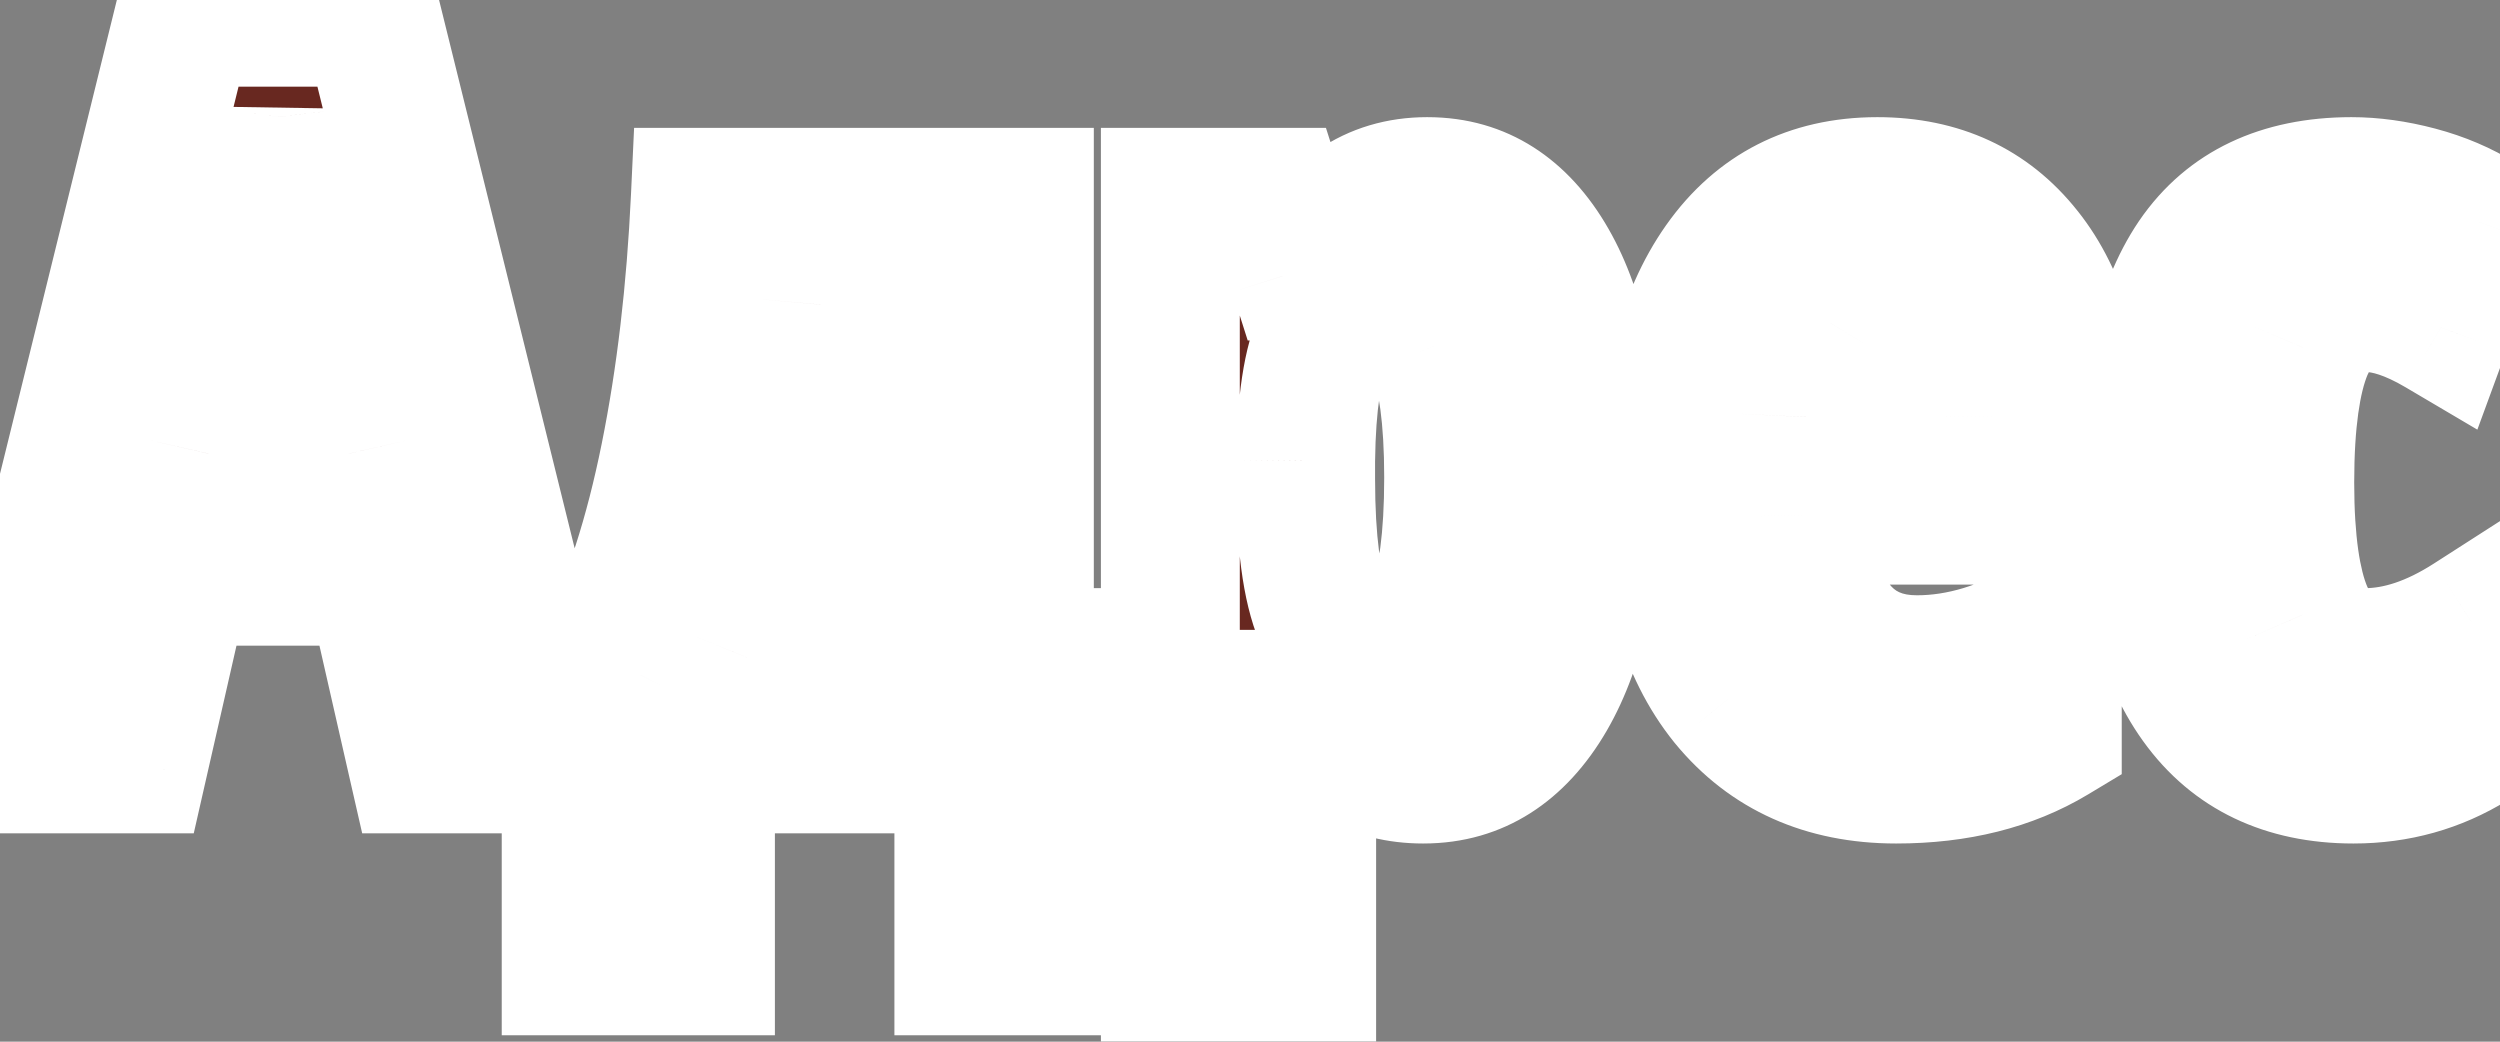
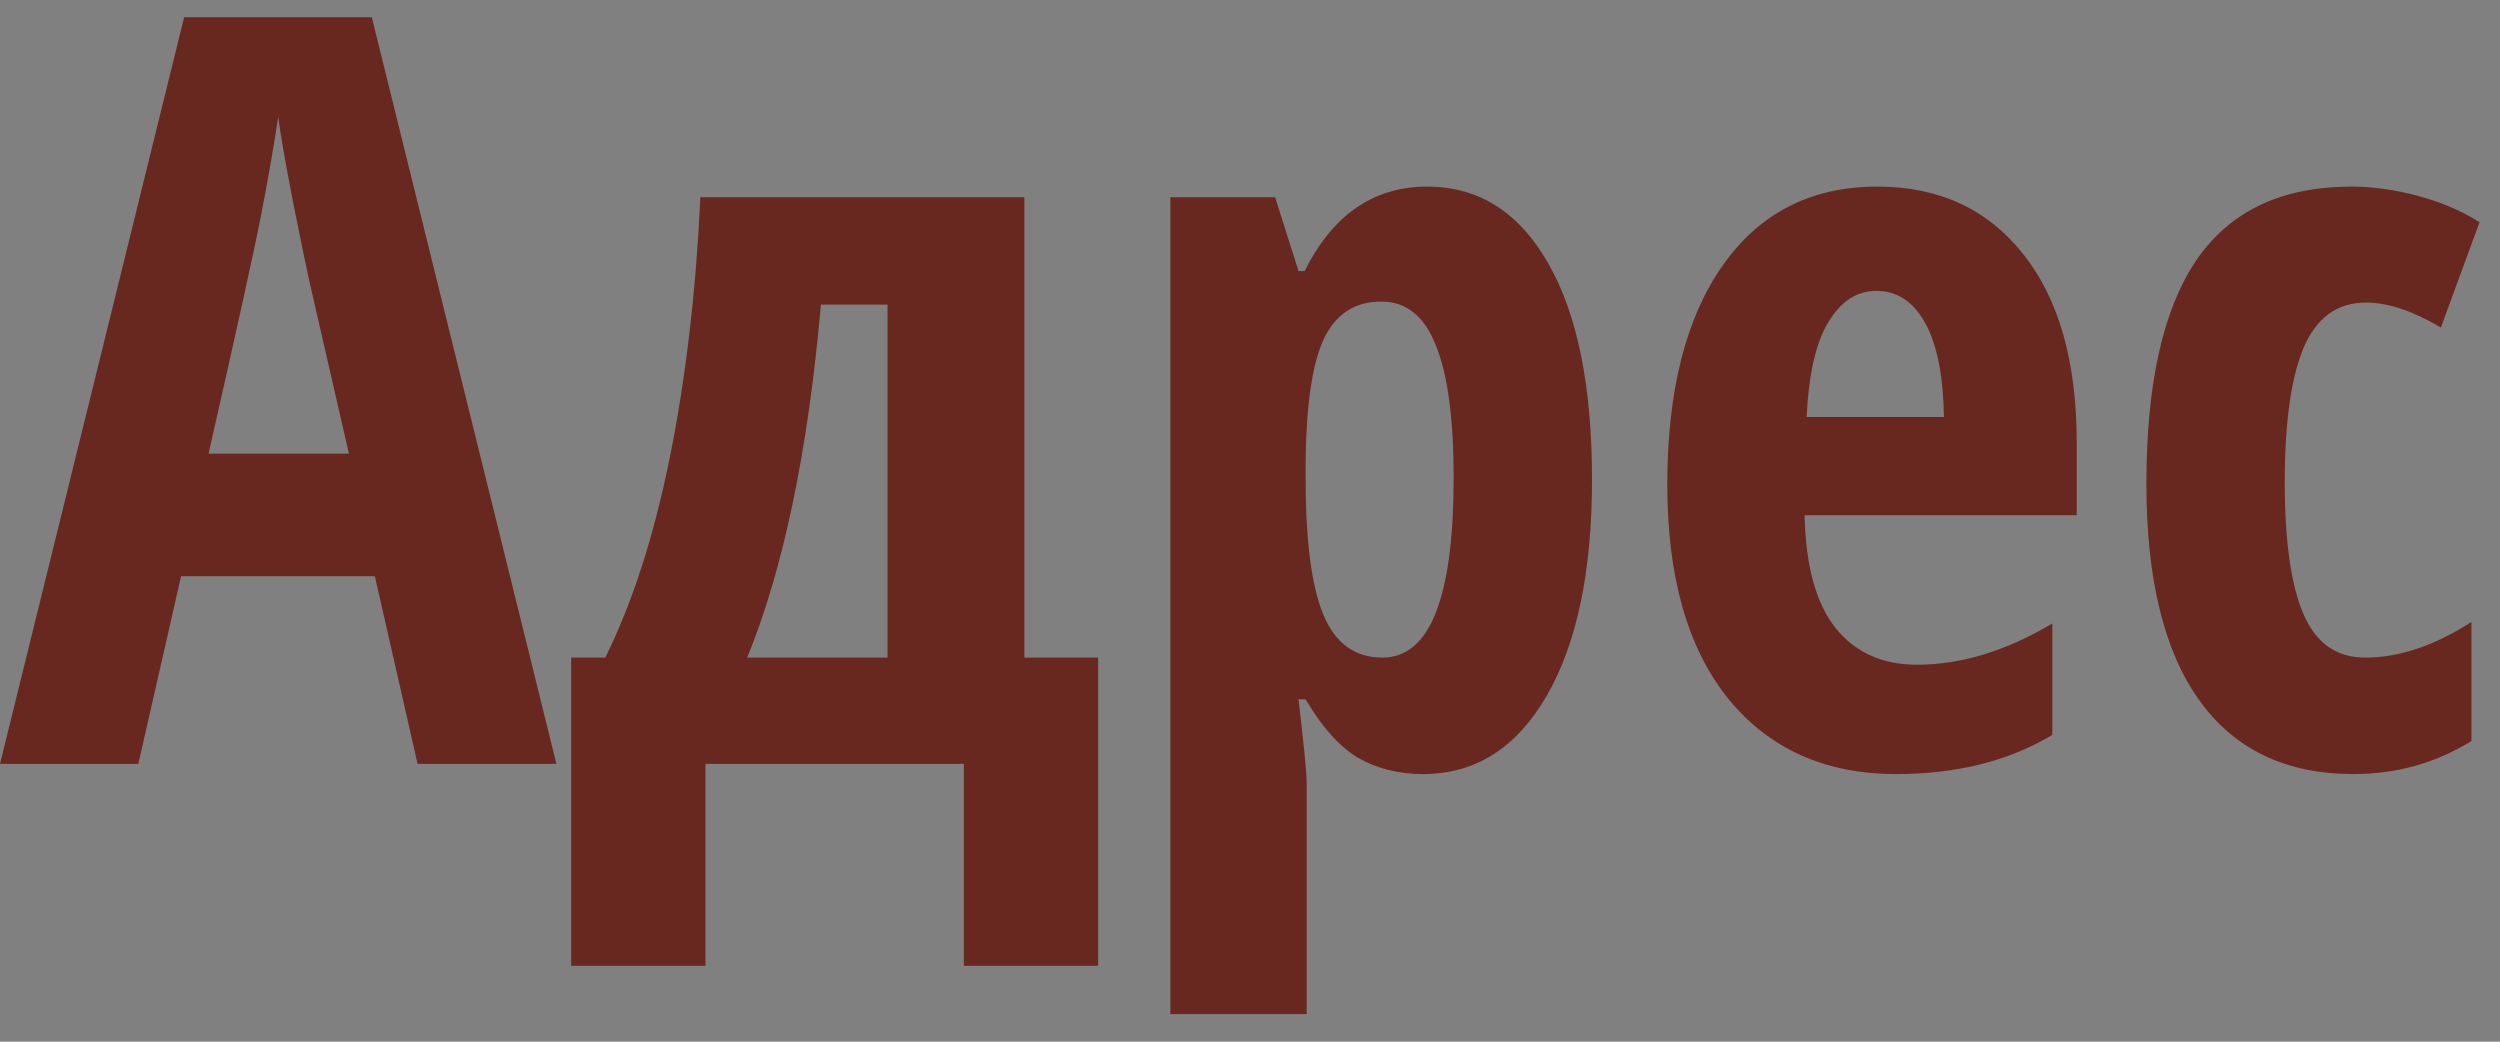
<svg xmlns="http://www.w3.org/2000/svg" width="72" height="30" viewBox="0 0 72 30" fill="none">
  <rect x="0" y="0" width="72" height="30" fill="#808080" stroke="none" />
  <mask id="path-1-outside-1_112_6" maskUnits="userSpaceOnUse" x="-3" y="-2" width="77" height="34" fill="black">
    <rect fill="white" x="-3" y="-2" width="77" height="34" />
-     <path d="M12.026 22L10.796 16.595H5.215L3.984 22H0L5.303 0.496H10.708L16.025 22H12.026ZM10.049 13.065L8.906 8.084C8.838 7.781 8.682 7.024 8.438 5.813C8.203 4.593 8.062 3.777 8.013 3.367C7.886 4.207 7.725 5.135 7.529 6.15C7.334 7.156 6.826 9.461 6.006 13.065H10.049ZM25.561 18.939V8.772H23.643C23.271 12.991 22.564 16.38 21.519 18.939H25.561ZM31.626 27.815H27.759V22H20.317V27.815H16.45V18.939H17.432C18.213 17.366 18.833 15.442 19.292 13.167C19.751 10.892 20.044 8.396 20.171 5.682H29.502V18.939H31.626V27.815ZM40.986 22.293C40.283 22.293 39.658 22.137 39.111 21.824C38.574 21.502 38.071 20.94 37.602 20.14H37.398C37.554 21.468 37.632 22.269 37.632 22.542V29.207H33.706V5.682H36.724L37.398 7.806H37.573C38.384 6.185 39.56 5.374 41.103 5.374C42.588 5.374 43.75 6.111 44.59 7.586C45.43 9.051 45.85 11.126 45.85 13.812C45.85 16.458 45.415 18.533 44.546 20.037C43.677 21.541 42.49 22.293 40.986 22.293ZM39.785 8.685C39.023 8.685 38.472 9.041 38.13 9.754C37.798 10.457 37.622 11.629 37.602 13.27V13.782C37.602 15.579 37.773 16.888 38.115 17.708C38.457 18.528 39.023 18.939 39.815 18.939C41.182 18.939 41.865 17.21 41.865 13.753C41.865 12.054 41.694 10.784 41.352 9.944C41.02 9.104 40.498 8.685 39.785 8.685ZM54.609 22.293C52.568 22.293 50.957 21.57 49.775 20.125C48.603 18.67 48.018 16.614 48.018 13.958C48.018 11.263 48.55 9.158 49.614 7.645C50.679 6.131 52.163 5.374 54.067 5.374C55.845 5.374 57.246 6.023 58.272 7.322C59.297 8.611 59.81 10.423 59.81 12.757V14.837H51.973C52.002 16.292 52.3 17.376 52.866 18.089C53.433 18.792 54.214 19.144 55.21 19.144C56.48 19.144 57.778 18.748 59.106 17.957V21.165C57.856 21.917 56.357 22.293 54.609 22.293ZM54.038 8.377C53.481 8.377 53.023 8.675 52.661 9.271C52.3 9.856 52.09 10.77 52.031 12.01H55.986C55.967 10.818 55.786 9.915 55.444 9.3C55.102 8.685 54.634 8.377 54.038 8.377ZM67.778 22.293C65.835 22.293 64.356 21.585 63.34 20.169C62.324 18.753 61.816 16.673 61.816 13.929C61.816 11.058 62.295 8.914 63.252 7.498C64.219 6.082 65.708 5.374 67.72 5.374C68.325 5.374 68.96 5.462 69.624 5.638C70.288 5.813 70.884 6.067 71.411 6.399L70.298 9.432C69.487 8.953 68.769 8.714 68.144 8.714C67.314 8.714 66.714 9.148 66.343 10.018C65.981 10.877 65.801 12.171 65.801 13.899C65.801 15.589 65.981 16.854 66.343 17.693C66.704 18.523 67.295 18.939 68.115 18.939C69.092 18.939 70.112 18.597 71.177 17.913V21.341C70.151 21.976 69.019 22.293 67.778 22.293Z" />
  </mask>
  <path d="M12.026 22L10.796 16.595H5.215L3.984 22H0L5.303 0.496H10.708L16.025 22H12.026ZM10.049 13.065L8.906 8.084C8.838 7.781 8.682 7.024 8.438 5.813C8.203 4.593 8.062 3.777 8.013 3.367C7.886 4.207 7.725 5.135 7.529 6.15C7.334 7.156 6.826 9.461 6.006 13.065H10.049ZM25.561 18.939V8.772H23.643C23.271 12.991 22.564 16.38 21.519 18.939H25.561ZM31.626 27.815H27.759V22H20.317V27.815H16.45V18.939H17.432C18.213 17.366 18.833 15.442 19.292 13.167C19.751 10.892 20.044 8.396 20.171 5.682H29.502V18.939H31.626V27.815ZM40.986 22.293C40.283 22.293 39.658 22.137 39.111 21.824C38.574 21.502 38.071 20.94 37.602 20.14H37.398C37.554 21.468 37.632 22.269 37.632 22.542V29.207H33.706V5.682H36.724L37.398 7.806H37.573C38.384 6.185 39.56 5.374 41.103 5.374C42.588 5.374 43.75 6.111 44.59 7.586C45.43 9.051 45.85 11.126 45.85 13.812C45.85 16.458 45.415 18.533 44.546 20.037C43.677 21.541 42.49 22.293 40.986 22.293ZM39.785 8.685C39.023 8.685 38.472 9.041 38.13 9.754C37.798 10.457 37.622 11.629 37.602 13.27V13.782C37.602 15.579 37.773 16.888 38.115 17.708C38.457 18.528 39.023 18.939 39.815 18.939C41.182 18.939 41.865 17.21 41.865 13.753C41.865 12.054 41.694 10.784 41.352 9.944C41.02 9.104 40.498 8.685 39.785 8.685ZM54.609 22.293C52.568 22.293 50.957 21.57 49.775 20.125C48.603 18.67 48.018 16.614 48.018 13.958C48.018 11.263 48.55 9.158 49.614 7.645C50.679 6.131 52.163 5.374 54.067 5.374C55.845 5.374 57.246 6.023 58.272 7.322C59.297 8.611 59.81 10.423 59.81 12.757V14.837H51.973C52.002 16.292 52.3 17.376 52.866 18.089C53.433 18.792 54.214 19.144 55.21 19.144C56.48 19.144 57.778 18.748 59.106 17.957V21.165C57.856 21.917 56.357 22.293 54.609 22.293ZM54.038 8.377C53.481 8.377 53.023 8.675 52.661 9.271C52.3 9.856 52.09 10.77 52.031 12.01H55.986C55.967 10.818 55.786 9.915 55.444 9.3C55.102 8.685 54.634 8.377 54.038 8.377ZM67.778 22.293C65.835 22.293 64.356 21.585 63.34 20.169C62.324 18.753 61.816 16.673 61.816 13.929C61.816 11.058 62.295 8.914 63.252 7.498C64.219 6.082 65.708 5.374 67.72 5.374C68.325 5.374 68.96 5.462 69.624 5.638C70.288 5.813 70.884 6.067 71.411 6.399L70.298 9.432C69.487 8.953 68.769 8.714 68.144 8.714C67.314 8.714 66.714 9.148 66.343 10.018C65.981 10.877 65.801 12.171 65.801 13.899C65.801 15.589 65.981 16.854 66.343 17.693C66.704 18.523 67.295 18.939 68.115 18.939C69.092 18.939 70.112 18.597 71.177 17.913V21.341C70.151 21.976 69.019 22.293 67.778 22.293Z" fill="#682820" />
-   <path d="M12.026 22L10.076 22.444L10.431 24H12.026V22ZM10.796 16.595L12.746 16.151L12.392 14.595H10.796V16.595ZM5.215 16.595V14.595H3.619L3.265 16.151L5.215 16.595ZM3.984 22V24H5.58L5.934 22.444L3.984 22ZM0 22L-1.942 21.521L-2.553 24H0V22ZM5.303 0.496V-1.504H3.736L3.361 0.017L5.303 0.496ZM10.708 0.496L12.649 0.016L12.274 -1.504H10.708V0.496ZM16.025 22V24H18.58L17.967 21.52L16.025 22ZM10.049 13.065V15.065H12.56L11.998 12.617L10.049 13.065ZM8.906 8.084L6.955 8.525L6.957 8.531L8.906 8.084ZM8.438 5.813L6.473 6.191L6.475 6.2L6.477 6.209L8.438 5.813ZM8.013 3.367L9.999 3.131L6.035 3.068L8.013 3.367ZM7.529 6.15L9.493 6.532L9.493 6.528L7.529 6.15ZM6.006 13.065L4.056 12.62L3.499 15.065H6.006V13.065ZM13.976 21.556L12.746 16.151L8.846 17.039L10.076 22.444L13.976 21.556ZM10.796 14.595H5.215V18.595H10.796V14.595ZM3.265 16.151L2.034 21.556L5.934 22.444L7.165 17.039L3.265 16.151ZM3.984 20H0V24H3.984V20ZM1.942 22.479L7.245 0.975L3.361 0.017L-1.942 21.521L1.942 22.479ZM5.303 2.496H10.708V-1.504H5.303V2.496ZM8.766 0.976L14.084 22.48L17.967 21.52L12.649 0.016L8.766 0.976ZM16.025 20H12.026V24H16.025V20ZM11.998 12.617L10.856 7.637L6.957 8.531L8.099 13.512L11.998 12.617ZM10.857 7.643C10.795 7.368 10.644 6.638 10.398 5.418L6.477 6.209C6.719 7.411 6.881 8.194 6.955 8.525L10.857 7.643ZM10.402 5.436C10.165 4.204 10.038 3.458 9.999 3.131L6.027 3.604C6.085 4.096 6.241 4.982 6.473 6.191L10.402 5.436ZM6.035 3.068C5.913 3.877 5.757 4.778 5.565 5.773L9.493 6.528C9.693 5.492 9.859 4.537 9.99 3.666L6.035 3.068ZM5.566 5.769C5.378 6.737 4.878 9.008 4.056 12.62L7.956 13.508C8.774 9.914 9.29 7.575 9.493 6.532L5.566 5.769ZM6.006 15.065H10.049V11.065H6.006V15.065ZM25.561 18.939V20.939H27.561V18.939H25.561ZM25.561 8.772H27.561V6.772H25.561V8.772ZM23.643 8.772V6.772H21.811L21.65 8.597L23.643 8.772ZM21.519 18.939L19.667 18.182L18.541 20.939H21.519V18.939ZM31.626 27.815V29.815H33.626V27.815H31.626ZM27.759 27.815H25.759V29.815H27.759V27.815ZM27.759 22H29.759V20H27.759V22ZM20.317 22V20H18.317V22H20.317ZM20.317 27.815V29.815H22.317V27.815H20.317ZM16.45 27.815H14.45V29.815H16.45V27.815ZM16.45 18.939V16.939H14.45V18.939H16.45ZM17.432 18.939V20.939H18.671L19.223 19.828L17.432 18.939ZM20.171 5.682V3.682H18.262L18.173 5.588L20.171 5.682ZM29.502 5.682H31.502V3.682H29.502V5.682ZM29.502 18.939H27.502V20.939H29.502V18.939ZM31.626 18.939H33.626V16.939H31.626V18.939ZM27.561 18.939V8.772H23.561V18.939H27.561ZM25.561 6.772H23.643V10.773H25.561V6.772ZM21.65 8.597C21.288 12.711 20.607 15.88 19.667 18.182L23.37 19.695C24.52 16.88 25.255 13.272 25.635 8.948L21.65 8.597ZM21.519 20.939H25.561V16.939H21.519V20.939ZM31.626 25.815H27.759V29.815H31.626V25.815ZM29.759 27.815V22H25.759V27.815H29.759ZM27.759 20H20.317V24H27.759V20ZM18.317 22V27.815H22.317V22H18.317ZM20.317 25.815H16.45V29.815H20.317V25.815ZM18.45 27.815V18.939H14.45V27.815H18.45ZM16.45 20.939H17.432V16.939H16.45V20.939ZM19.223 19.828C20.102 18.058 20.769 15.958 21.253 13.562L17.331 12.771C16.897 14.927 16.324 16.674 15.641 18.049L19.223 19.828ZM21.253 13.562C21.735 11.172 22.038 8.575 22.169 5.775L18.173 5.588C18.05 8.218 17.767 10.611 17.331 12.771L21.253 13.562ZM20.171 7.682H29.502V3.682H20.171V7.682ZM27.502 5.682V18.939H31.502V5.682H27.502ZM29.502 20.939H31.626V16.939H29.502V20.939ZM29.626 18.939V27.815H33.626V18.939H29.626ZM39.111 21.824L38.082 23.539L38.101 23.55L38.119 23.561L39.111 21.824ZM37.602 20.14L39.329 19.129L38.749 18.14H37.602V20.14ZM37.398 20.14V18.14H35.148L35.411 20.373L37.398 20.14ZM37.632 29.207V31.207H39.632V29.207H37.632ZM33.706 29.207H31.706V31.207H33.706V29.207ZM33.706 5.682V3.682H31.706V5.682H33.706ZM36.724 5.682L38.63 5.077L38.187 3.682H36.724V5.682ZM37.398 7.806L35.491 8.41L35.934 9.806H37.398V7.806ZM37.573 7.806V9.806H38.809L39.362 8.7L37.573 7.806ZM44.59 7.586L42.852 8.576L42.855 8.581L44.59 7.586ZM38.13 9.754L36.326 8.889L36.321 8.9L38.13 9.754ZM37.602 13.27L35.603 13.246L35.602 13.258V13.27H37.602ZM41.352 9.944L39.493 10.68L39.496 10.689L39.5 10.698L41.352 9.944ZM40.986 20.293C40.59 20.293 40.314 20.208 40.104 20.088L38.119 23.561C39.002 24.065 39.977 24.293 40.986 24.293V20.293ZM40.14 20.109C39.997 20.023 39.703 19.77 39.329 19.129L35.877 21.15C36.439 22.111 37.152 22.981 38.082 23.539L40.14 20.109ZM37.602 18.14H37.398V22.14H37.602V18.14ZM35.411 20.373C35.489 21.032 35.545 21.549 35.583 21.93C35.601 22.122 35.614 22.271 35.623 22.383C35.631 22.506 35.632 22.549 35.632 22.542H39.632C39.632 22.121 39.533 21.175 39.384 19.906L35.411 20.373ZM35.632 22.542V29.207H39.632V22.542H35.632ZM37.632 27.207H33.706V31.207H37.632V27.207ZM35.706 29.207V5.682H31.706V29.207H35.706ZM33.706 7.682H36.724V3.682H33.706V7.682ZM34.817 6.286L35.491 8.41L39.304 7.201L38.63 5.077L34.817 6.286ZM37.398 9.806H37.573V5.806H37.398V9.806ZM39.362 8.7C39.656 8.112 39.953 7.798 40.198 7.629C40.426 7.472 40.703 7.374 41.103 7.374V3.374C39.961 3.374 38.878 3.681 37.929 4.335C36.998 4.976 36.301 5.878 35.784 6.911L39.362 8.7ZM41.103 7.374C41.753 7.374 42.307 7.618 42.852 8.576L46.328 6.596C45.193 4.605 43.422 3.374 41.103 3.374V7.374ZM42.855 8.581C43.447 9.614 43.85 11.289 43.85 13.812H47.85C47.85 10.963 47.412 8.487 46.325 6.591L42.855 8.581ZM43.85 13.812C43.85 16.276 43.439 17.956 42.814 19.036L46.278 21.038C47.391 19.111 47.85 16.64 47.85 13.812H43.85ZM42.814 19.036C42.236 20.036 41.653 20.293 40.986 20.293V24.293C43.328 24.293 45.117 23.046 46.278 21.038L42.814 19.036ZM39.785 6.685C39.082 6.685 38.363 6.853 37.715 7.272C37.071 7.688 36.624 8.268 36.327 8.889L39.933 10.619C39.956 10.57 39.968 10.559 39.96 10.569C39.951 10.58 39.926 10.605 39.885 10.632C39.844 10.659 39.805 10.674 39.777 10.682C39.752 10.688 39.751 10.685 39.785 10.685V6.685ZM36.321 8.9C35.792 10.02 35.623 11.567 35.603 13.246L39.602 13.293C39.621 11.691 39.803 10.894 39.938 10.608L36.321 8.9ZM35.602 13.27V13.782H39.602V13.27H35.602ZM35.602 13.782C35.602 15.629 35.767 17.272 36.269 18.477L39.961 16.939C39.78 16.503 39.602 15.53 39.602 13.782H35.602ZM36.269 18.477C36.544 19.137 36.971 19.778 37.623 20.251C38.292 20.735 39.055 20.939 39.815 20.939V16.939C39.79 16.939 39.804 16.936 39.842 16.947C39.882 16.959 39.928 16.981 39.969 17.011C40.009 17.04 40.026 17.062 40.023 17.059C40.019 17.053 39.995 17.019 39.961 16.939L36.269 18.477ZM39.815 20.939C40.618 20.939 41.376 20.67 42.001 20.144C42.589 19.648 42.964 19.005 43.212 18.378C43.695 17.157 43.865 15.555 43.865 13.753H39.865C39.865 15.408 39.693 16.399 39.493 16.907C39.399 17.144 39.347 17.149 39.423 17.085C39.535 16.991 39.695 16.939 39.815 16.939V20.939ZM43.865 13.753C43.865 11.981 43.696 10.396 43.205 9.19L39.5 10.698C39.693 11.172 39.865 12.126 39.865 13.753H43.865ZM43.212 9.209C42.962 8.574 42.574 7.93 41.965 7.441C41.325 6.926 40.566 6.685 39.785 6.685V10.685C39.765 10.685 39.712 10.681 39.64 10.657C39.568 10.632 39.505 10.596 39.459 10.558C39.372 10.489 39.411 10.475 39.493 10.68L43.212 9.209ZM49.775 20.125L48.218 21.38L48.222 21.385L48.227 21.391L49.775 20.125ZM49.614 7.645L47.978 6.494L49.614 7.645ZM58.272 7.322L56.702 8.562L56.706 8.567L58.272 7.322ZM59.81 14.837V16.837H61.81V14.837H59.81ZM51.973 14.837V12.837H49.932L49.973 14.877L51.973 14.837ZM52.866 18.089L51.3 19.333L51.309 19.343L52.866 18.089ZM59.106 17.957H61.106V14.438L58.083 16.239L59.106 17.957ZM59.106 21.165L60.137 22.879L61.106 22.296V21.165H59.106ZM52.661 9.271L54.364 10.32L54.367 10.314L54.371 10.308L52.661 9.271ZM52.031 12.01L50.033 11.915L49.934 14.01H52.031V12.01ZM55.986 12.01V14.01H58.019L57.986 11.977L55.986 12.01ZM54.609 20.293C53.105 20.293 52.087 19.793 51.324 18.859L48.227 21.391C49.827 23.348 52.032 24.293 54.609 24.293V20.293ZM51.333 18.87C50.547 17.894 50.018 16.346 50.018 13.958H46.018C46.018 16.882 46.66 19.446 48.218 21.38L51.333 18.87ZM50.018 13.958C50.018 11.495 50.508 9.85 51.25 8.795L47.978 6.494C46.591 8.466 46.018 11.03 46.018 13.958H50.018ZM51.25 8.795C51.927 7.832 52.792 7.374 54.067 7.374V3.374C51.535 3.374 49.43 4.43 47.978 6.494L51.25 8.795ZM54.067 7.374C55.285 7.374 56.087 7.783 56.702 8.562L59.841 6.083C58.405 4.264 56.405 3.374 54.067 3.374V7.374ZM56.706 8.567C57.353 9.381 57.81 10.691 57.81 12.757H61.81C61.81 10.155 61.24 7.842 59.837 6.077L56.706 8.567ZM57.81 12.757V14.837H61.81V12.757H57.81ZM59.81 12.837H51.973V16.837H59.81V12.837ZM49.973 14.877C50.006 16.527 50.341 18.126 51.3 19.333L54.432 16.845C54.258 16.626 53.998 16.057 53.972 14.797L49.973 14.877ZM51.309 19.343C52.297 20.571 53.68 21.144 55.21 21.144V17.144C54.748 17.144 54.568 17.013 54.424 16.834L51.309 19.343ZM55.21 21.144C56.911 21.144 58.559 20.611 60.13 19.675L58.083 16.239C56.997 16.886 56.048 17.144 55.21 17.144V21.144ZM57.106 17.957V21.165H61.106V17.957H57.106ZM58.075 19.451C57.194 19.982 56.067 20.293 54.609 20.293V24.293C56.648 24.293 58.519 23.852 60.137 22.879L58.075 19.451ZM54.038 6.377C52.601 6.377 51.57 7.213 50.951 8.233L54.371 10.308C54.437 10.199 54.448 10.225 54.365 10.278C54.323 10.306 54.267 10.333 54.202 10.352C54.137 10.371 54.08 10.377 54.038 10.377V6.377ZM50.959 8.221C50.328 9.243 50.097 10.569 50.033 11.915L54.029 12.104C54.083 10.97 54.271 10.47 54.364 10.32L50.959 8.221ZM52.031 14.01H55.986V10.01H52.031V14.01ZM57.986 11.977C57.964 10.656 57.769 9.366 57.193 8.329L53.696 10.271C53.803 10.464 53.969 10.98 53.987 12.043L57.986 11.977ZM57.193 8.329C56.575 7.216 55.505 6.377 54.038 6.377V10.377C54.013 10.377 53.966 10.373 53.906 10.356C53.844 10.338 53.787 10.311 53.739 10.28C53.643 10.216 53.643 10.176 53.696 10.271L57.193 8.329ZM63.252 7.498L61.6 6.37L61.595 6.378L63.252 7.498ZM71.411 6.399L73.289 7.089L73.846 5.569L72.477 4.707L71.411 6.399ZM70.298 9.432L69.281 11.154L71.348 12.374L72.175 10.121L70.298 9.432ZM66.343 10.018L64.503 9.232L64.499 9.242L66.343 10.018ZM66.343 17.693L64.506 18.484L64.509 18.492L66.343 17.693ZM71.177 17.913H73.177V14.252L70.096 16.23L71.177 17.913ZM71.177 21.341L72.23 23.041L73.177 22.455V21.341H71.177ZM67.778 20.293C66.393 20.293 65.558 19.829 64.965 19.003L61.715 21.335C63.153 23.341 65.276 24.293 67.778 24.293V20.293ZM64.965 19.003C64.297 18.072 63.816 16.478 63.816 13.929H59.816C59.816 16.868 60.351 19.434 61.715 21.335L64.965 19.003ZM63.816 13.929C63.816 11.213 64.281 9.547 64.909 8.618L61.595 6.378C60.309 8.281 59.816 10.902 59.816 13.929H63.816ZM64.904 8.626C65.429 7.856 66.237 7.374 67.72 7.374V3.374C65.179 3.374 63.008 4.308 61.6 6.37L64.904 8.626ZM67.72 7.374C68.131 7.374 68.593 7.434 69.112 7.571L70.136 3.704C69.327 3.49 68.519 3.374 67.72 3.374V7.374ZM69.112 7.571C69.6 7.7 70.006 7.878 70.346 8.092L72.477 4.707C71.761 4.257 70.976 3.927 70.136 3.704L69.112 7.571ZM69.534 5.71L68.42 8.742L72.175 10.121L73.289 7.089L69.534 5.71ZM71.315 7.709C70.34 7.134 69.264 6.714 68.144 6.714V10.714C68.275 10.714 68.634 10.772 69.281 11.154L71.315 7.709ZM68.144 6.714C67.361 6.714 66.581 6.926 65.899 7.419C65.234 7.9 64.793 8.554 64.503 9.232L68.182 10.803C68.223 10.708 68.255 10.66 68.268 10.642C68.279 10.627 68.273 10.639 68.244 10.66C68.23 10.67 68.213 10.68 68.195 10.689C68.177 10.698 68.16 10.705 68.146 10.709C68.117 10.718 68.112 10.714 68.144 10.714V6.714ZM64.499 9.242C63.981 10.476 63.801 12.093 63.801 13.899H67.801C67.801 12.249 67.982 11.278 68.186 10.793L64.499 9.242ZM63.801 13.899C63.801 15.669 63.981 17.264 64.506 18.484L68.18 16.903C67.982 16.443 67.801 15.508 67.801 13.899H63.801ZM64.509 18.492C64.799 19.159 65.243 19.797 65.907 20.264C66.584 20.739 67.352 20.939 68.115 20.939V16.939C68.079 16.939 68.081 16.934 68.107 16.942C68.12 16.946 68.137 16.952 68.155 16.96C68.173 16.969 68.191 16.98 68.207 16.991C68.24 17.014 68.251 17.03 68.246 17.023C68.239 17.014 68.212 16.977 68.177 16.895L64.509 18.492ZM68.115 20.939C69.573 20.939 70.965 20.426 72.257 19.596L70.096 16.23C69.26 16.767 68.611 16.939 68.115 16.939V20.939ZM69.177 17.913V21.341H73.177V17.913H69.177ZM70.124 19.64C69.424 20.073 68.658 20.293 67.778 20.293V24.293C69.379 24.293 70.879 23.878 72.23 23.041L70.124 19.64Z" fill="white" mask="url(#path-1-outside-1_112_6)" />
</svg>